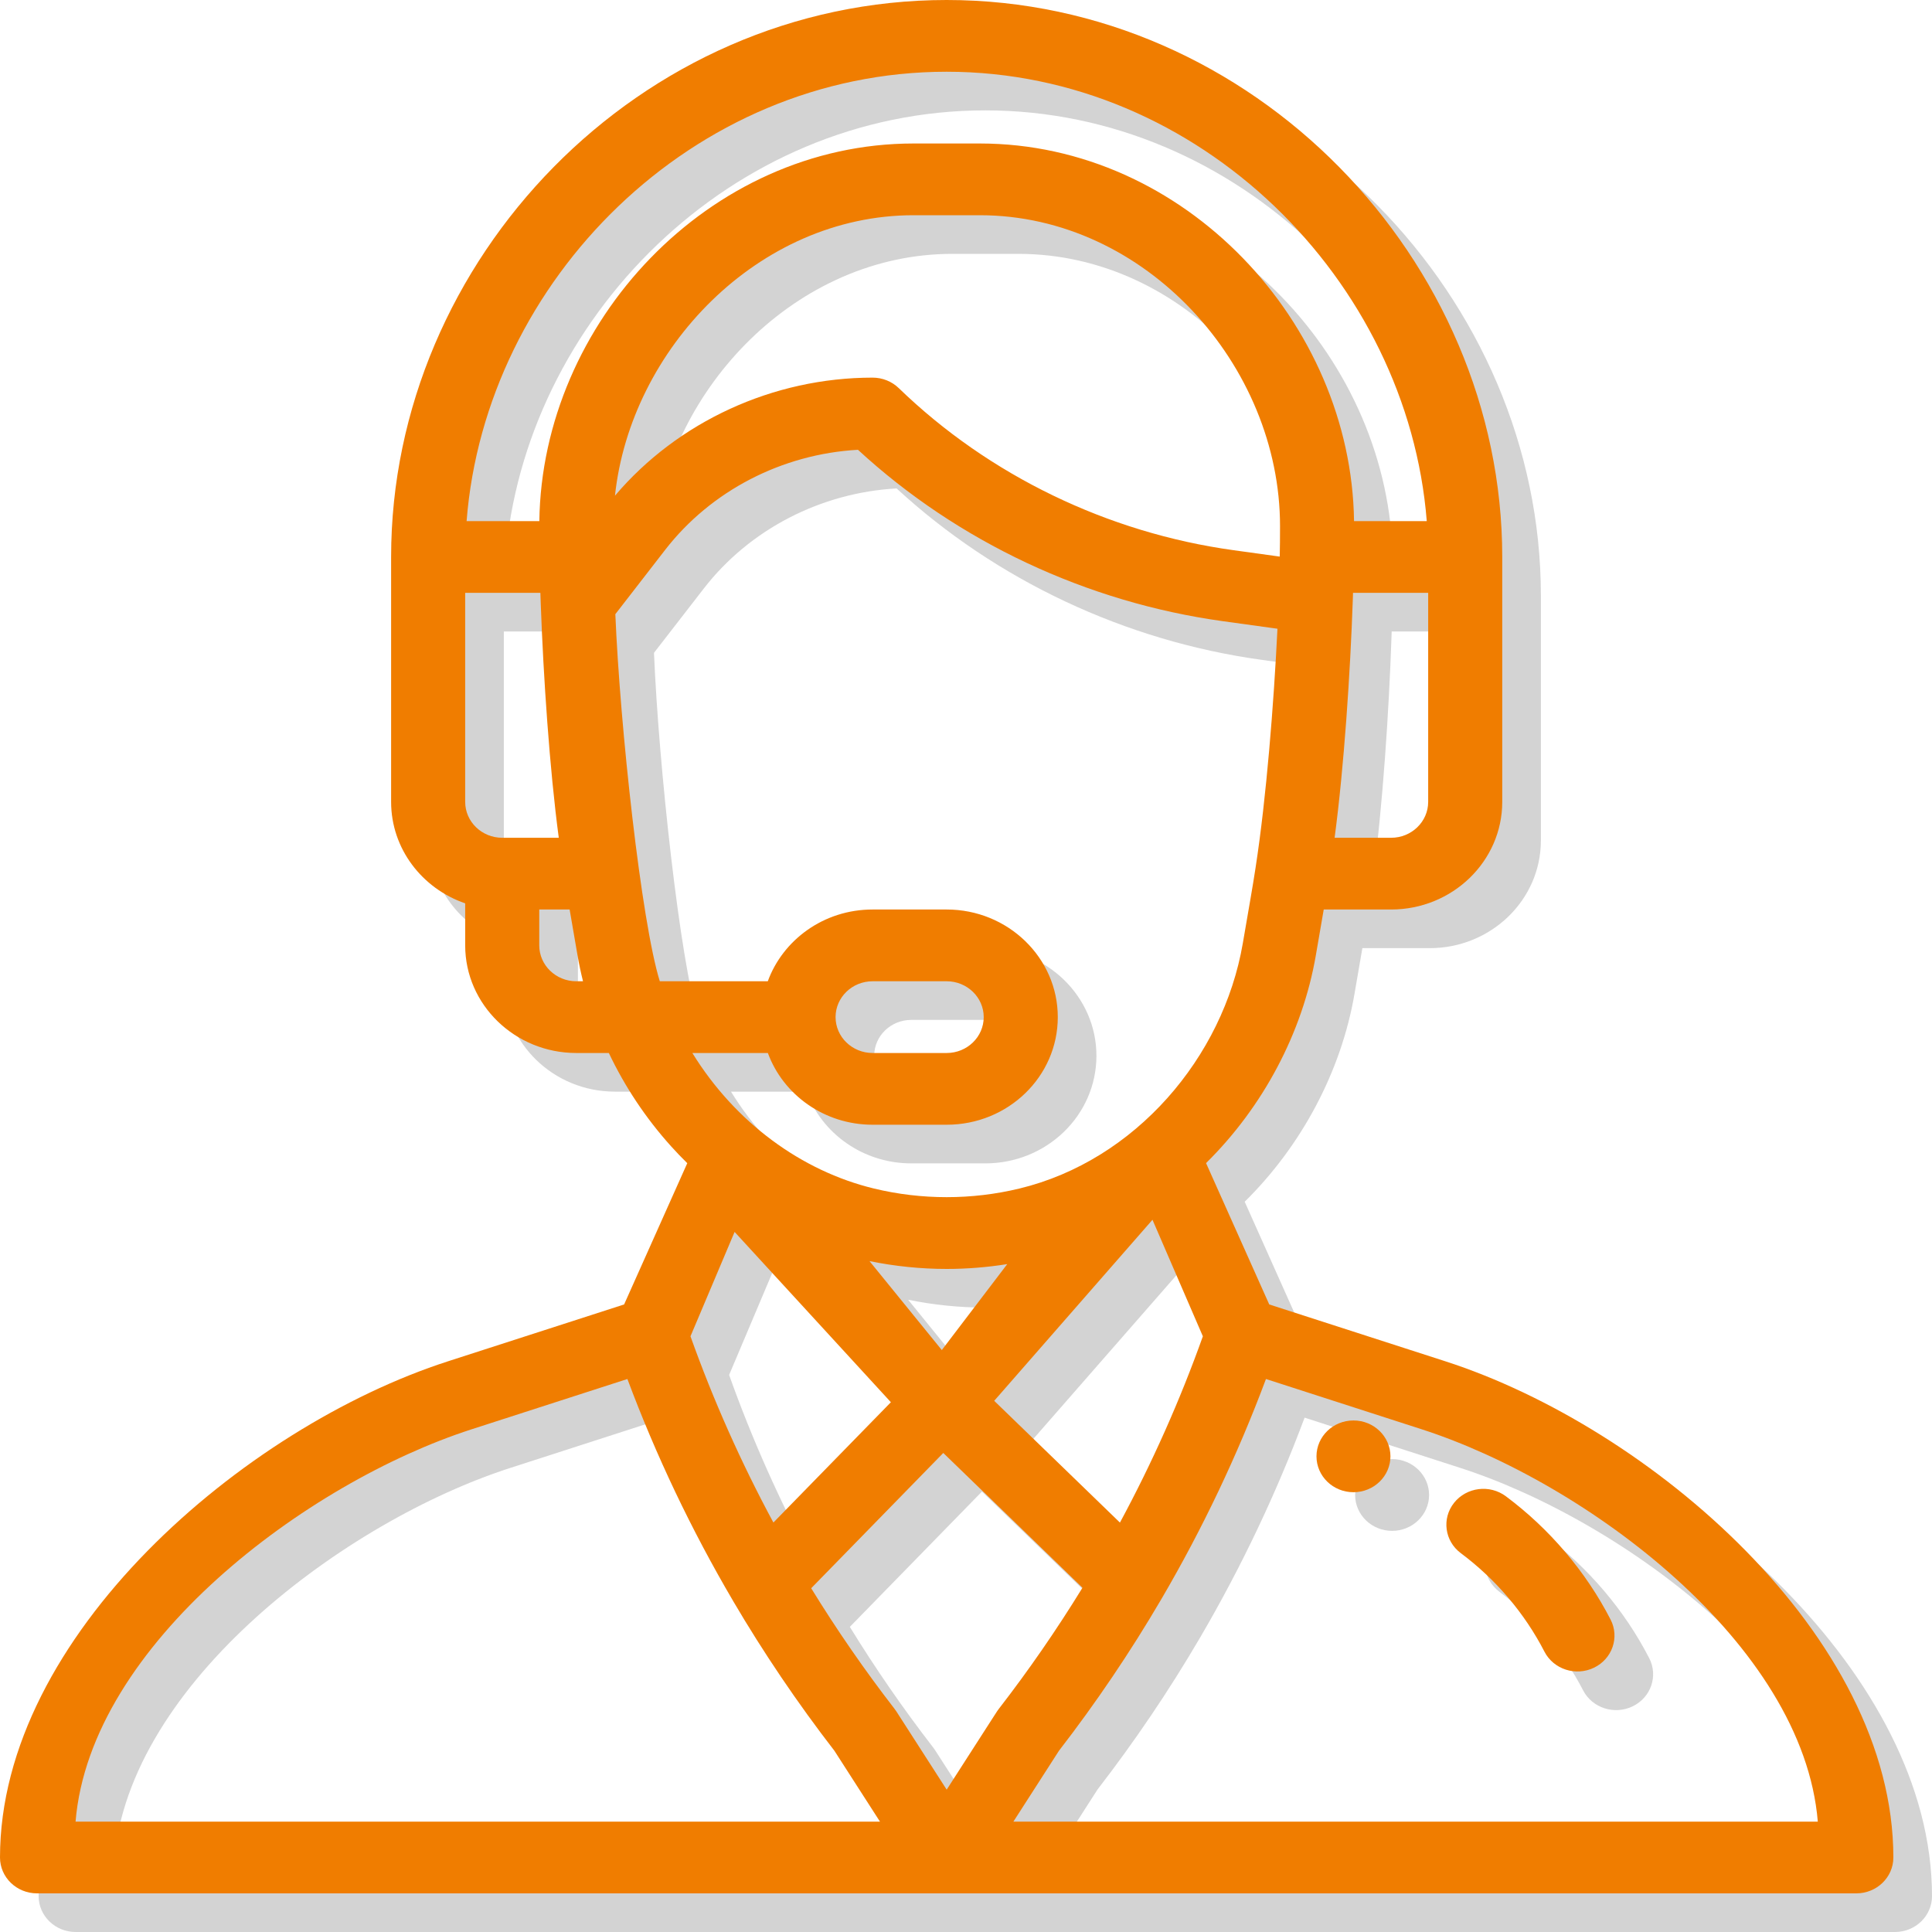
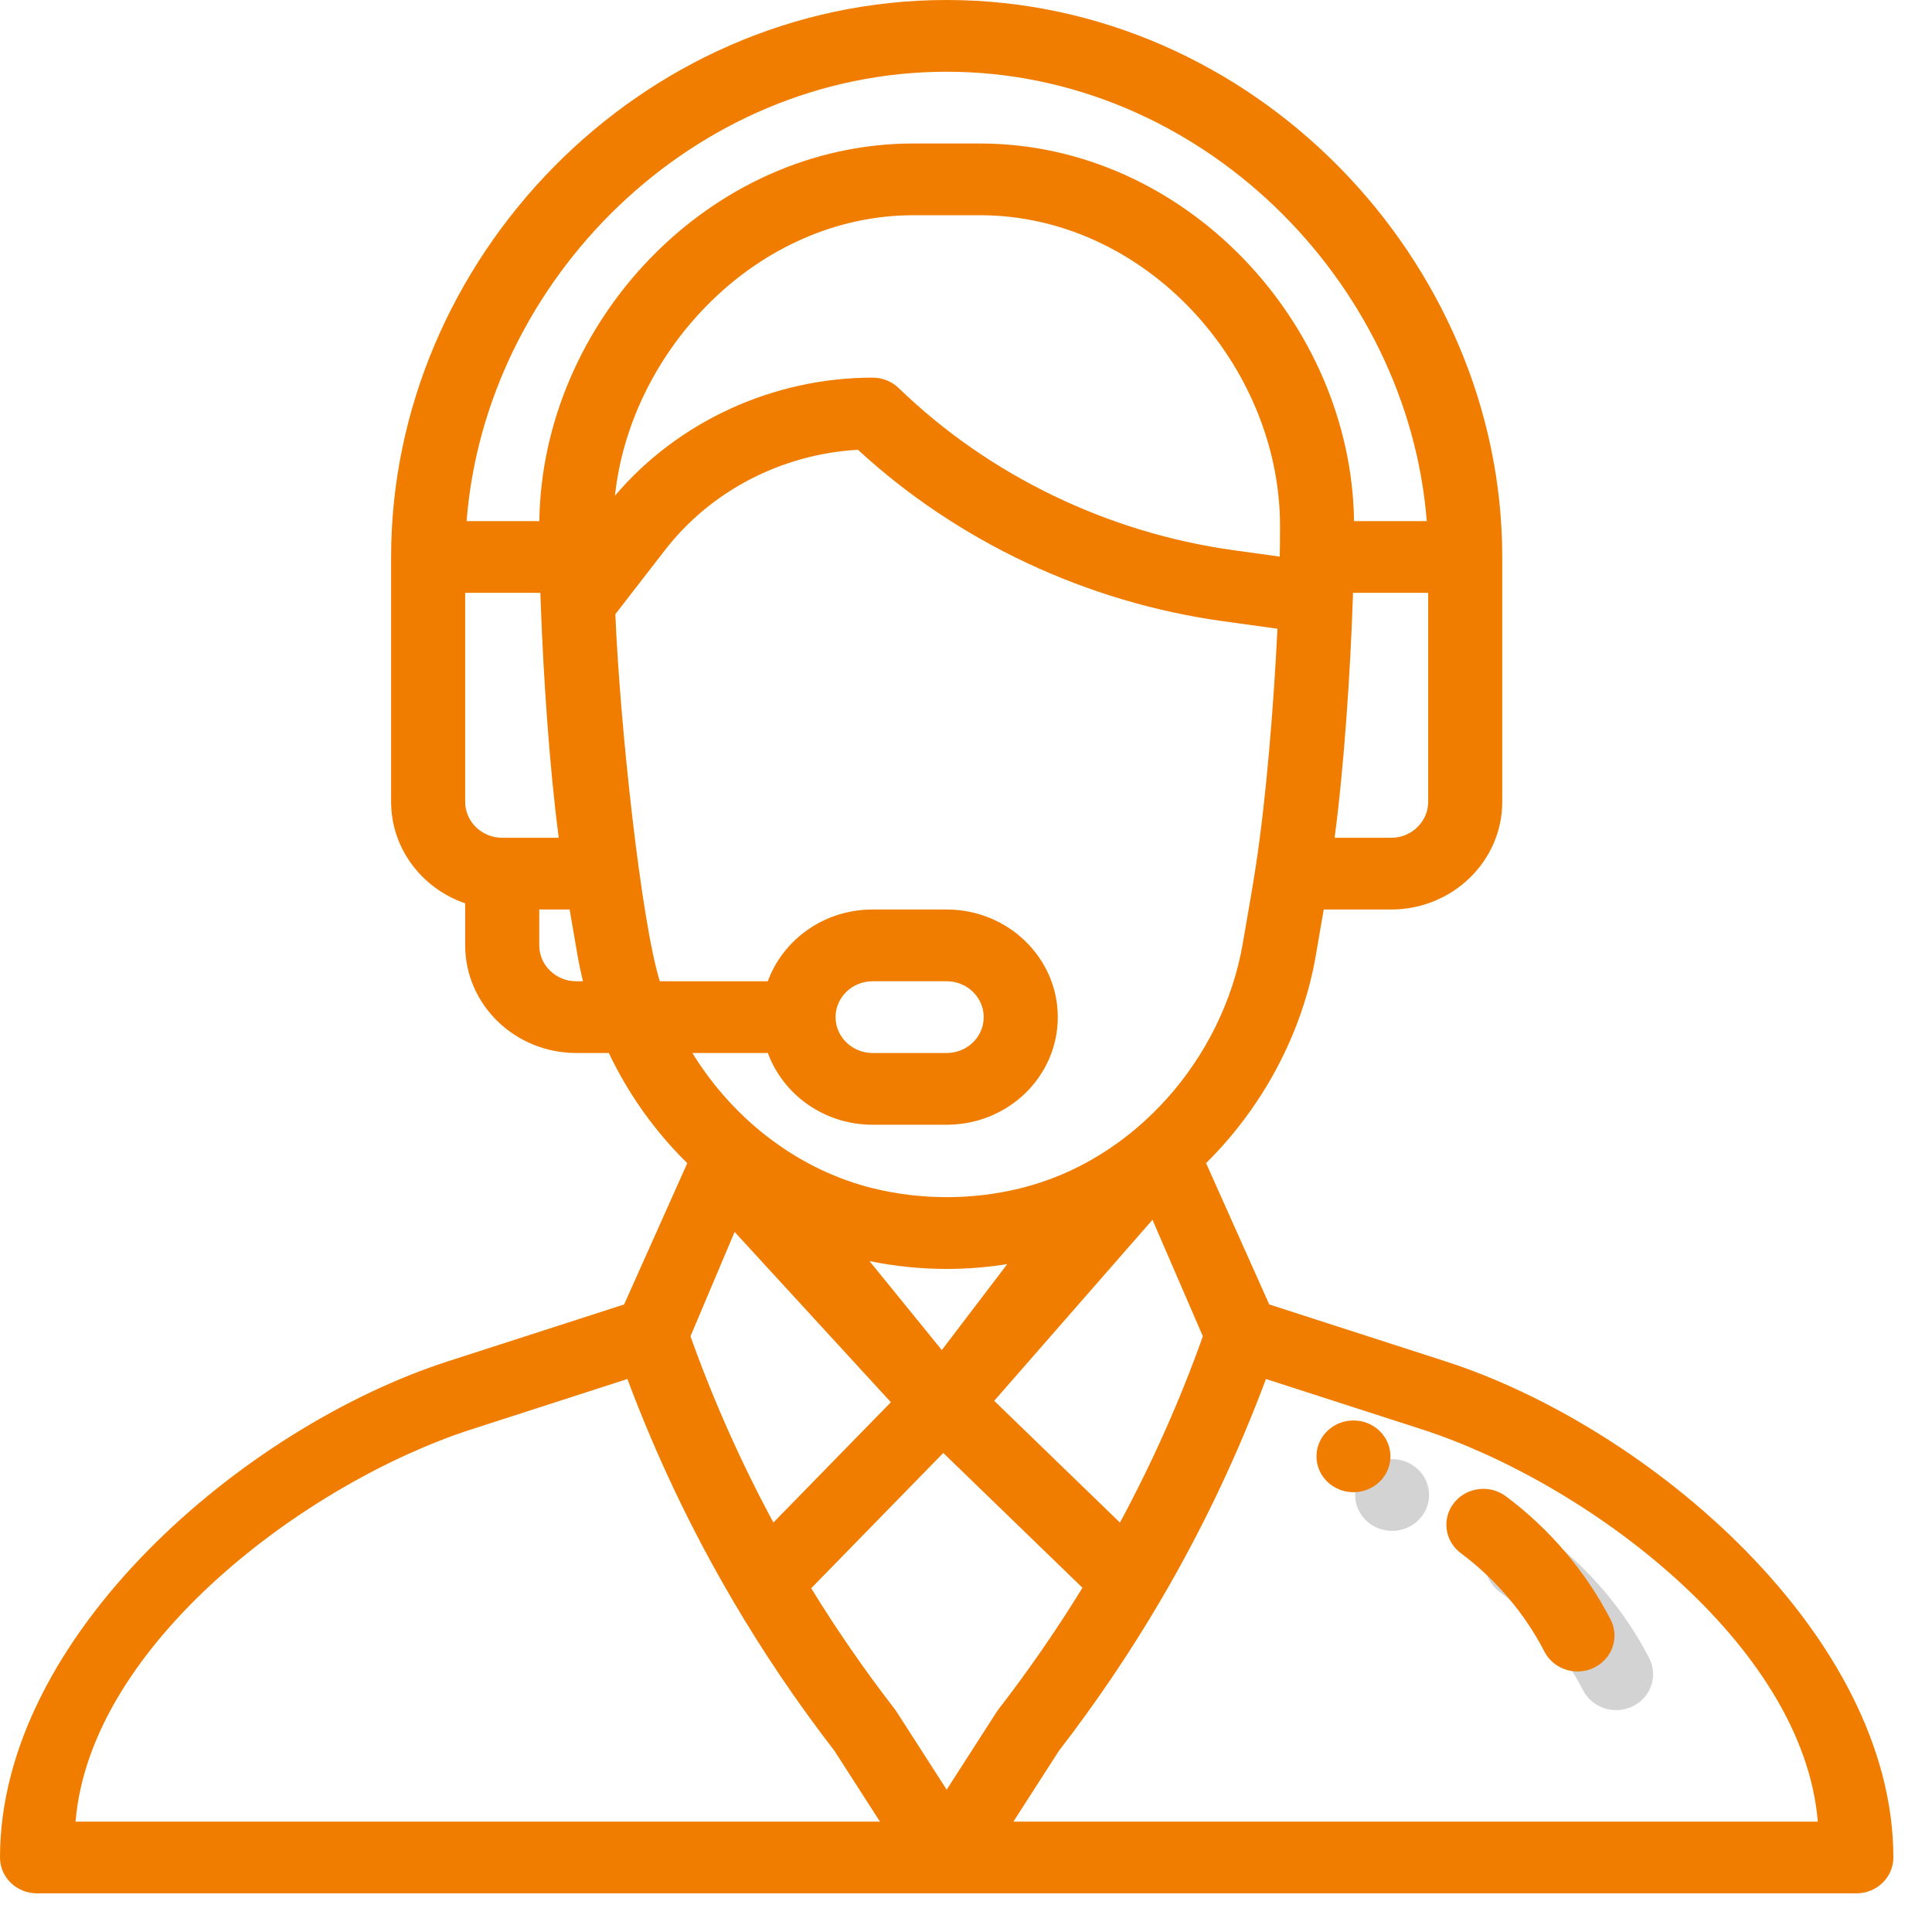
<svg xmlns="http://www.w3.org/2000/svg" width="100" height="100" viewBox="0 0 100 100" fill="none">
  <g clip-path="url(#clip0_1516_1320)">
    <g opacity="0.2">
      <path d="M72.055 75.523C70.998 75.523 70.141 76.355 70.141 77.38C70.141 78.405 70.998 79.237 72.055 79.237C73.111 79.237 73.969 78.405 73.969 77.38C73.969 76.355 73.111 75.523 72.055 75.523Z" fill="#222222" />
-       <path d="M76.808 72.459L67.696 69.518L64.425 62.202C67.372 59.297 69.418 55.454 70.108 51.444L70.516 49.076H74.005C77.176 49.076 79.756 46.578 79.756 43.506V30.83C79.756 15.473 66.856 2 51 2C35.103 2 22.244 15.438 22.244 30.83V43.506C22.244 45.927 23.847 47.991 26.078 48.757V50.933C26.078 54.004 28.658 56.503 31.829 56.503H33.513C34.344 58.251 35.42 59.871 36.729 61.325C37 61.628 37.283 61.921 37.573 62.206L34.304 69.518L25.192 72.459C14.597 75.881 2 86.683 2 98.143C2 99.169 2.858 100 3.917 100H98.083C99.141 100 100 99.169 100 98.143C100 86.683 87.403 75.881 76.808 72.459ZM75.922 43.506C75.922 44.53 75.062 45.363 74.005 45.363H71.079C71.566 41.707 71.891 36.837 72.022 33.006C72.025 32.898 72.028 32.792 72.032 32.686H75.922V43.506ZM27.995 45.363C26.938 45.363 26.078 44.53 26.078 43.506V32.686H29.97C29.976 32.88 29.983 33.075 29.99 33.27C29.99 33.277 29.991 33.283 29.991 33.29V33.292C30.125 37.019 30.445 41.788 30.922 45.363L27.995 45.363ZM31.829 52.79C30.772 52.79 29.912 51.957 29.912 50.933V49.076H31.484L31.892 51.445C31.97 51.895 32.065 52.344 32.176 52.79H31.829ZM29.916 28.973H26.151C27.122 16.53 37.845 5.713 51 5.713C64.097 5.713 74.867 16.528 75.849 28.973H72.085C71.947 18.719 63.325 9.427 52.716 9.427H49.284C38.676 9.427 30.053 18.719 29.916 28.973ZM49.284 13.14H52.716C61.306 13.14 68.258 20.925 68.254 29.235C68.254 29.819 68.249 30.328 68.239 30.791C68.239 30.797 68.238 30.803 68.238 30.809L65.841 30.477C59.326 29.576 53.176 26.598 48.521 22.09C48.162 21.742 47.674 21.546 47.166 21.546C42.017 21.546 37.089 23.818 33.831 27.656C34.634 20.096 41.233 13.14 49.284 13.14ZM36.151 52.79C35.191 49.698 34.093 39.62 33.85 33.79L36.43 30.459C38.8 27.399 42.486 25.499 46.408 25.281C51.568 30.037 58.244 33.177 65.298 34.153L68.121 34.543C67.932 38.421 67.546 43.292 66.994 46.871L66.994 46.875C66.818 48.025 66.68 48.766 66.326 50.834C65.311 56.731 60.767 62.065 54.769 63.517C52.3 64.114 49.7 64.114 47.232 63.517C43.487 62.61 40.053 60.1 37.836 56.503H41.744C42.536 58.664 44.667 60.216 47.166 60.216H51C54.178 60.216 56.751 57.724 56.751 54.646C56.751 51.575 54.171 49.076 51 49.076H47.166C44.611 49.076 42.512 50.675 41.741 52.79H36.151ZM47.005 67.274C48.32 67.543 49.66 67.68 51 67.68C52.049 67.68 53.098 67.595 54.135 67.43L50.748 71.879L47.005 67.274ZM48.112 74.579L42.031 80.806C40.358 77.703 38.919 74.473 37.739 71.167L40.023 65.764L48.112 74.579ZM61.652 65.135L64.26 71.167C63.079 74.479 61.64 77.71 59.968 80.809L53.46 74.506L61.652 65.135ZM45.249 54.646C45.249 53.621 46.107 52.79 47.166 52.79H51C52.057 52.79 52.917 53.623 52.917 54.646C52.917 55.672 52.058 56.503 51 56.503H47.166C46.109 56.503 45.249 55.67 45.249 54.646ZM5.911 96.287C6.671 87.089 17.898 78.729 26.404 75.982L34.474 73.377C35.953 77.337 37.784 81.185 39.931 84.84C39.934 84.847 39.938 84.853 39.941 84.859C41.51 87.531 43.275 90.142 45.189 92.62L47.547 96.287H5.911ZM51 94.632L48.4 90.589C48.371 90.544 48.34 90.5 48.307 90.457C46.755 88.452 45.306 86.354 43.987 84.207L50.824 77.205L58.028 84.182C56.7 86.345 55.247 88.451 53.694 90.457C53.599 90.578 53.733 90.387 51 94.632ZM54.453 96.287L56.811 92.62C58.733 90.132 60.511 87.501 62.095 84.798C62.105 84.781 62.114 84.765 62.123 84.748C62.124 84.746 62.126 84.745 62.127 84.743C64.246 81.122 66.058 77.307 67.526 73.377L75.595 75.982C84.102 78.729 95.329 87.089 96.089 96.287H54.453Z" fill="#222222" />
      <path d="M85.364 85.829C84.085 83.345 82.211 81.138 79.945 79.448C79.108 78.822 77.906 78.974 77.261 79.787C76.617 80.6 76.773 81.766 77.611 82.391C79.421 83.741 80.917 85.504 81.939 87.488C82.412 88.407 83.563 88.777 84.507 88.319C85.452 87.861 85.836 86.746 85.364 85.829Z" fill="#222222" />
    </g>
    <path d="M70.055 73.523C68.998 73.523 68.141 74.355 68.141 75.38C68.141 76.405 68.998 77.237 70.055 77.237C71.111 77.237 71.969 76.405 71.969 75.38C71.969 74.355 71.111 73.523 70.055 73.523Z" fill="#F07D00" />
    <path d="M74.808 70.459L65.696 67.518L62.425 60.202C65.372 57.297 67.418 53.454 68.108 49.444L68.516 47.076H72.005C75.176 47.076 77.756 44.578 77.756 41.506V28.83C77.756 13.473 64.856 0 49 0C33.103 0 20.244 13.438 20.244 28.83V41.506C20.244 43.927 21.847 45.991 24.078 46.757V48.933C24.078 52.004 26.658 54.503 29.829 54.503H31.513C32.344 56.251 33.42 57.871 34.729 59.325C35 59.628 35.283 59.921 35.573 60.206L32.304 67.518L23.192 70.459C12.597 73.881 0 84.683 0 96.143C0 97.169 0.858 98 1.917 98H96.083C97.141 98 98 97.169 98 96.143C98 84.683 85.403 73.881 74.808 70.459ZM73.922 41.506C73.922 42.53 73.062 43.363 72.005 43.363H69.079C69.566 39.707 69.891 34.837 70.022 31.006C70.025 30.898 70.028 30.792 70.032 30.686H73.922V41.506ZM25.995 43.363C24.938 43.363 24.078 42.53 24.078 41.506V30.686H27.97C27.976 30.88 27.983 31.075 27.99 31.27C27.99 31.277 27.991 31.284 27.991 31.29V31.292C28.125 35.019 28.445 39.788 28.922 43.363L25.995 43.363ZM29.829 50.79C28.772 50.79 27.912 49.957 27.912 48.933V47.076H29.484L29.892 49.445C29.97 49.895 30.065 50.344 30.176 50.79H29.829ZM27.916 26.973H24.151C25.122 14.53 35.845 3.713 49 3.713C62.097 3.713 72.867 14.528 73.849 26.973H70.085C69.947 16.719 61.325 7.427 50.716 7.427H47.284C36.676 7.427 28.053 16.719 27.916 26.973ZM47.284 11.14H50.716C59.306 11.14 66.258 18.925 66.254 27.235C66.254 27.819 66.249 28.328 66.239 28.791C66.239 28.797 66.238 28.803 66.238 28.809L63.84 28.477C57.326 27.576 51.176 24.598 46.521 20.09C46.162 19.742 45.674 19.546 45.166 19.546C40.017 19.546 35.089 21.818 31.831 25.656C32.634 18.096 39.233 11.14 47.284 11.14ZM34.151 50.79C33.191 47.698 32.093 37.62 31.85 31.79L34.43 28.459C36.8 25.399 40.486 23.499 44.408 23.281C49.568 28.037 56.244 31.177 63.298 32.153L66.121 32.543C65.932 36.421 65.546 41.292 64.994 44.871L64.994 44.875C64.818 46.025 64.68 46.766 64.326 48.834C63.311 54.731 58.767 60.065 52.769 61.517C50.3 62.114 47.7 62.114 45.232 61.517C41.487 60.61 38.053 58.1 35.836 54.503H39.744C40.536 56.664 42.667 58.216 45.166 58.216H49C52.178 58.216 54.751 55.724 54.751 52.646C54.751 49.575 52.171 47.076 49 47.076H45.166C42.611 47.076 40.512 48.675 39.741 50.79H34.151ZM45.005 65.274C46.32 65.543 47.66 65.68 49 65.68C50.049 65.68 51.098 65.595 52.135 65.43L48.748 69.879L45.005 65.274ZM46.112 72.579L40.031 78.806C38.358 75.703 36.919 72.473 35.739 69.167L38.023 63.764L46.112 72.579ZM59.652 63.135L62.26 69.167C61.079 72.479 59.64 75.71 57.968 78.809L51.46 72.506L59.652 63.135ZM43.249 52.646C43.249 51.621 44.107 50.79 45.166 50.79H49C50.057 50.79 50.917 51.623 50.917 52.646C50.917 53.672 50.058 54.503 49 54.503H45.166C44.109 54.503 43.249 53.67 43.249 52.646ZM3.911 94.287C4.671 85.089 15.899 76.729 24.404 73.982L32.474 71.377C33.953 75.337 35.784 79.185 37.931 82.84C37.934 82.847 37.938 82.853 37.941 82.859C39.51 85.531 41.275 88.142 43.189 90.62L45.547 94.287H3.911ZM49 92.632L46.4 88.589C46.371 88.544 46.34 88.5 46.307 88.457C44.755 86.452 43.306 84.354 41.987 82.207L48.824 75.205L56.028 82.182C54.7 84.345 53.247 86.451 51.694 88.457C51.599 88.578 51.733 88.387 49 92.632ZM52.453 94.287L54.811 90.62C56.733 88.132 58.511 85.501 60.095 82.798C60.105 82.781 60.114 82.765 60.123 82.748C60.124 82.746 60.126 82.745 60.127 82.743C62.246 79.122 64.058 75.307 65.526 71.377L73.595 73.982C82.102 76.729 93.329 85.089 94.089 94.287H52.453Z" fill="#F07D00" />
    <path d="M83.364 83.829C82.085 81.345 80.211 79.138 77.945 77.448C77.108 76.822 75.906 76.974 75.261 77.787C74.617 78.6 74.773 79.766 75.611 80.391C77.421 81.741 78.917 83.504 79.939 85.488C80.412 86.407 81.563 86.777 82.507 86.319C83.452 85.861 83.836 84.746 83.364 83.829Z" fill="#F07D00" />
  </g>
  <defs>
    <clipPath id="clip0_1516_1320">
      <rect width="100" height="100" fill="white" />
    </clipPath>
  </defs>
</svg>